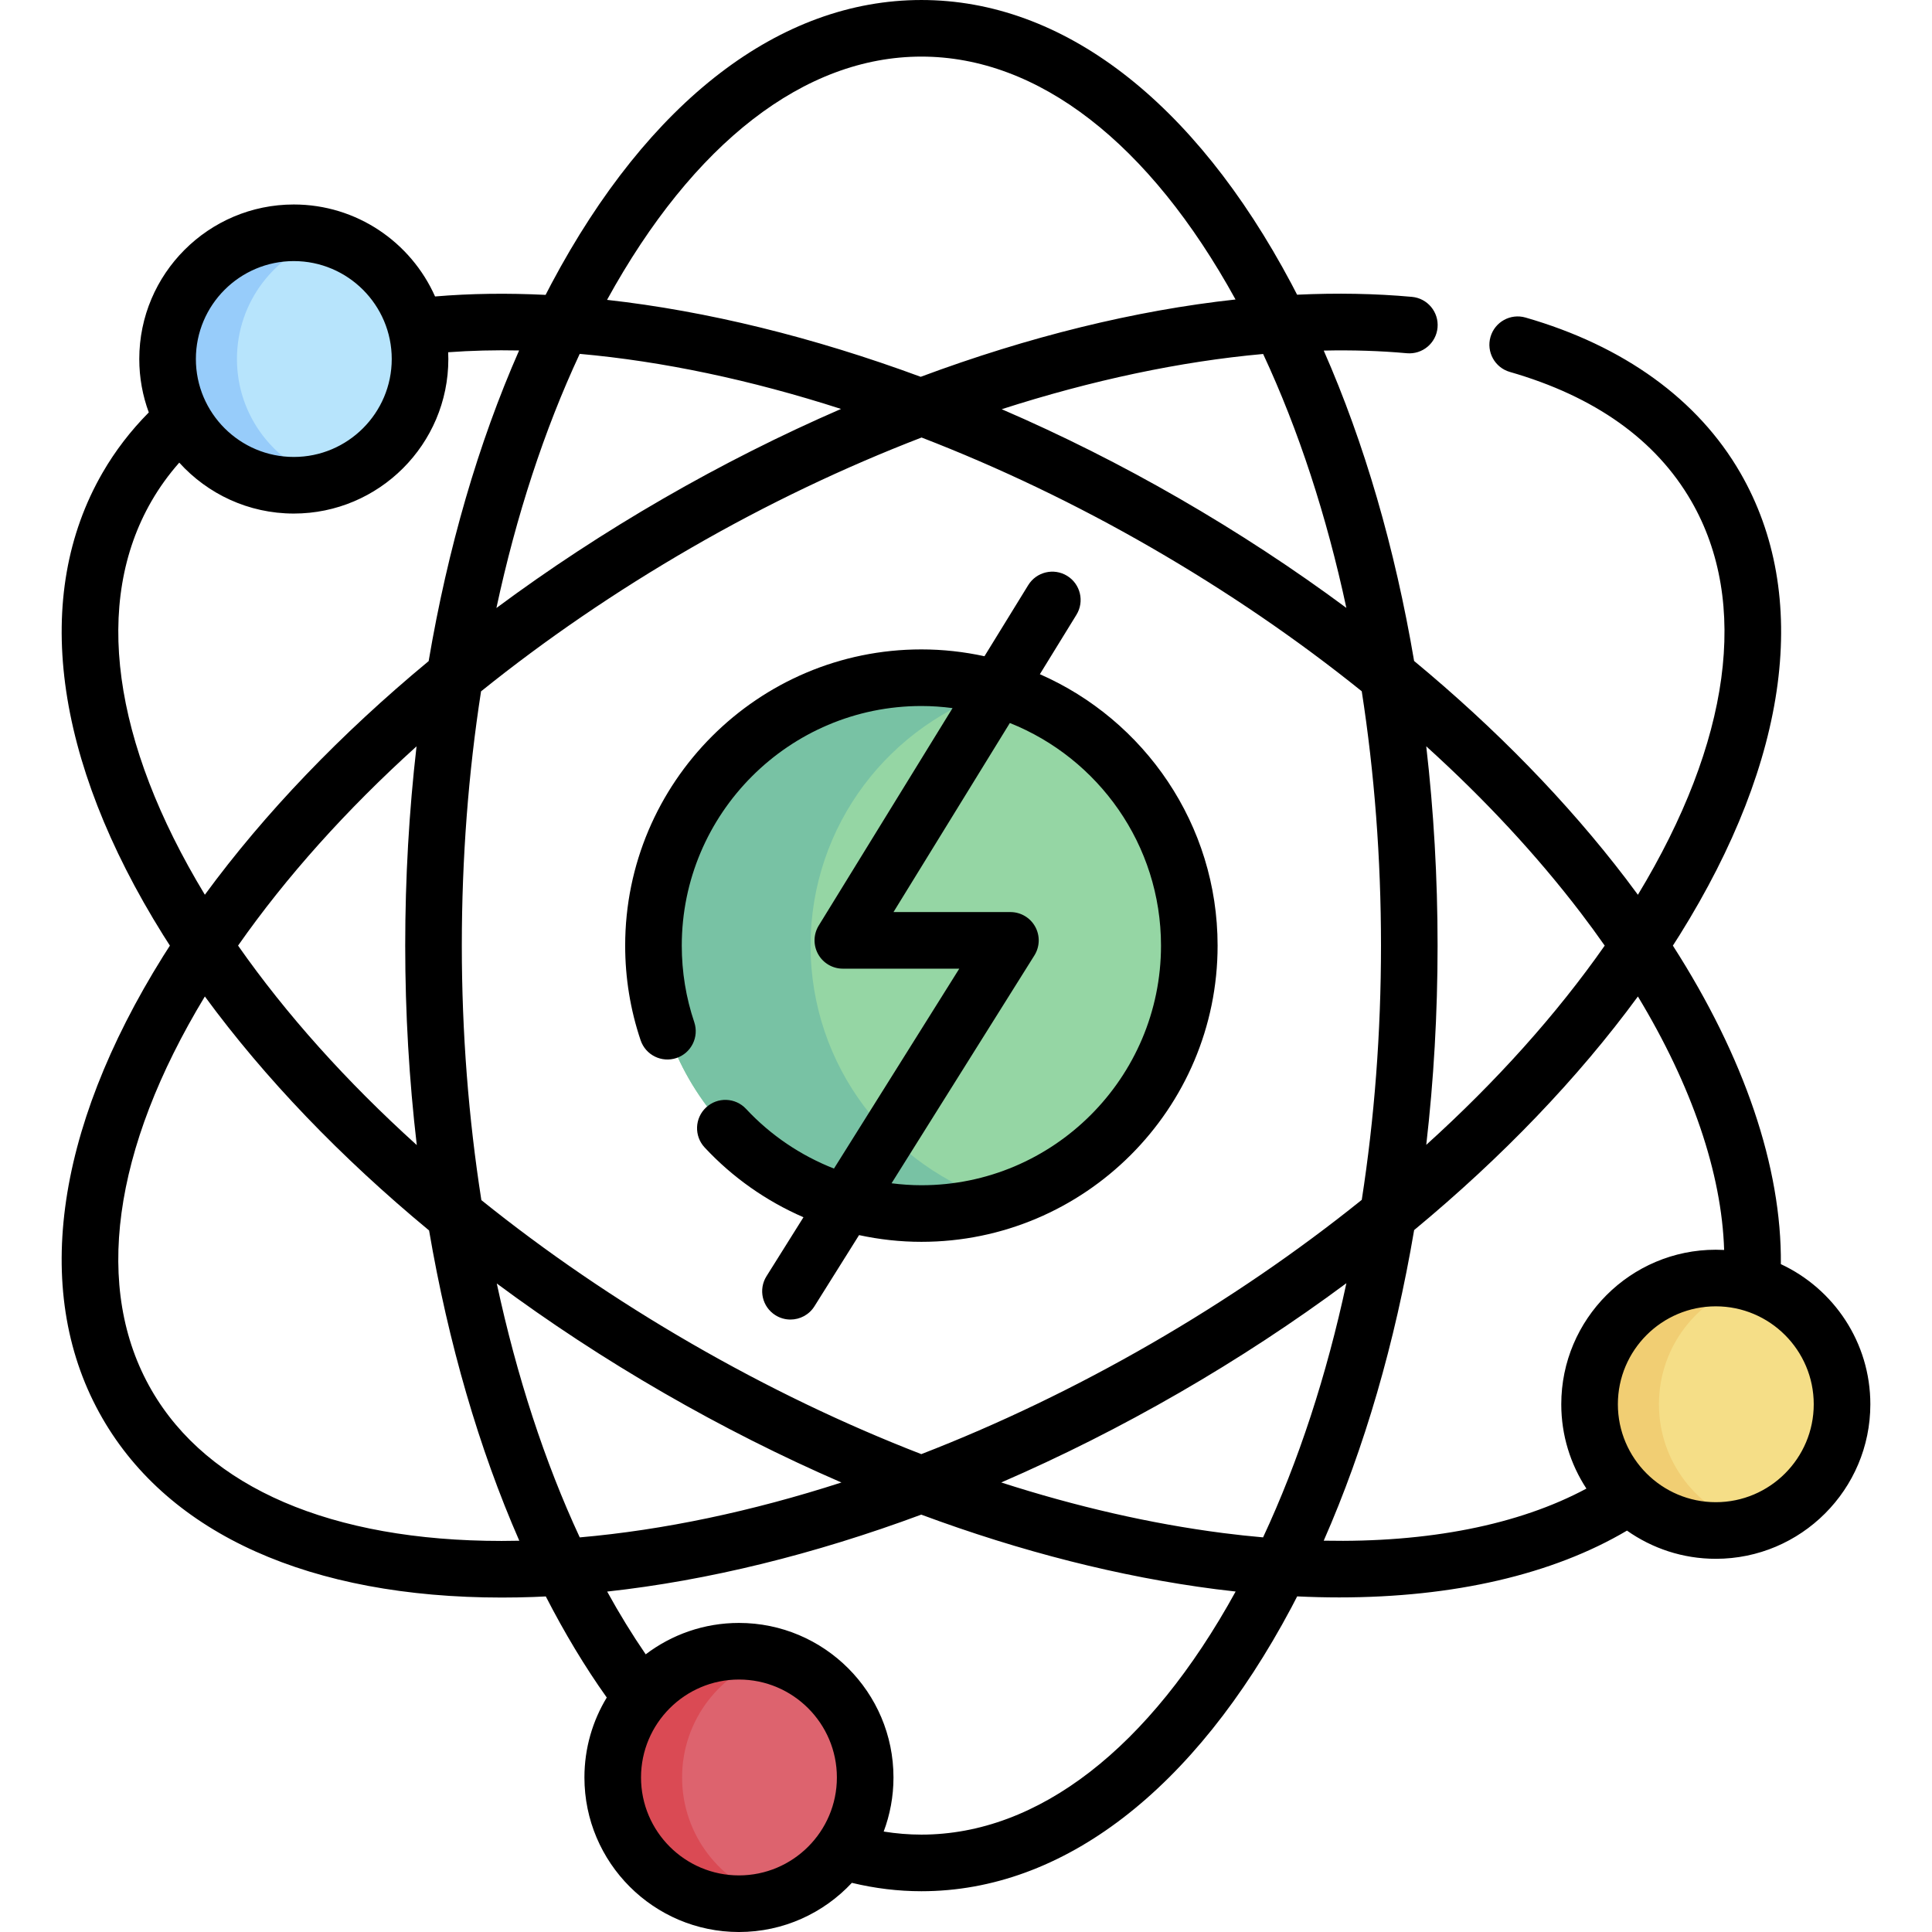
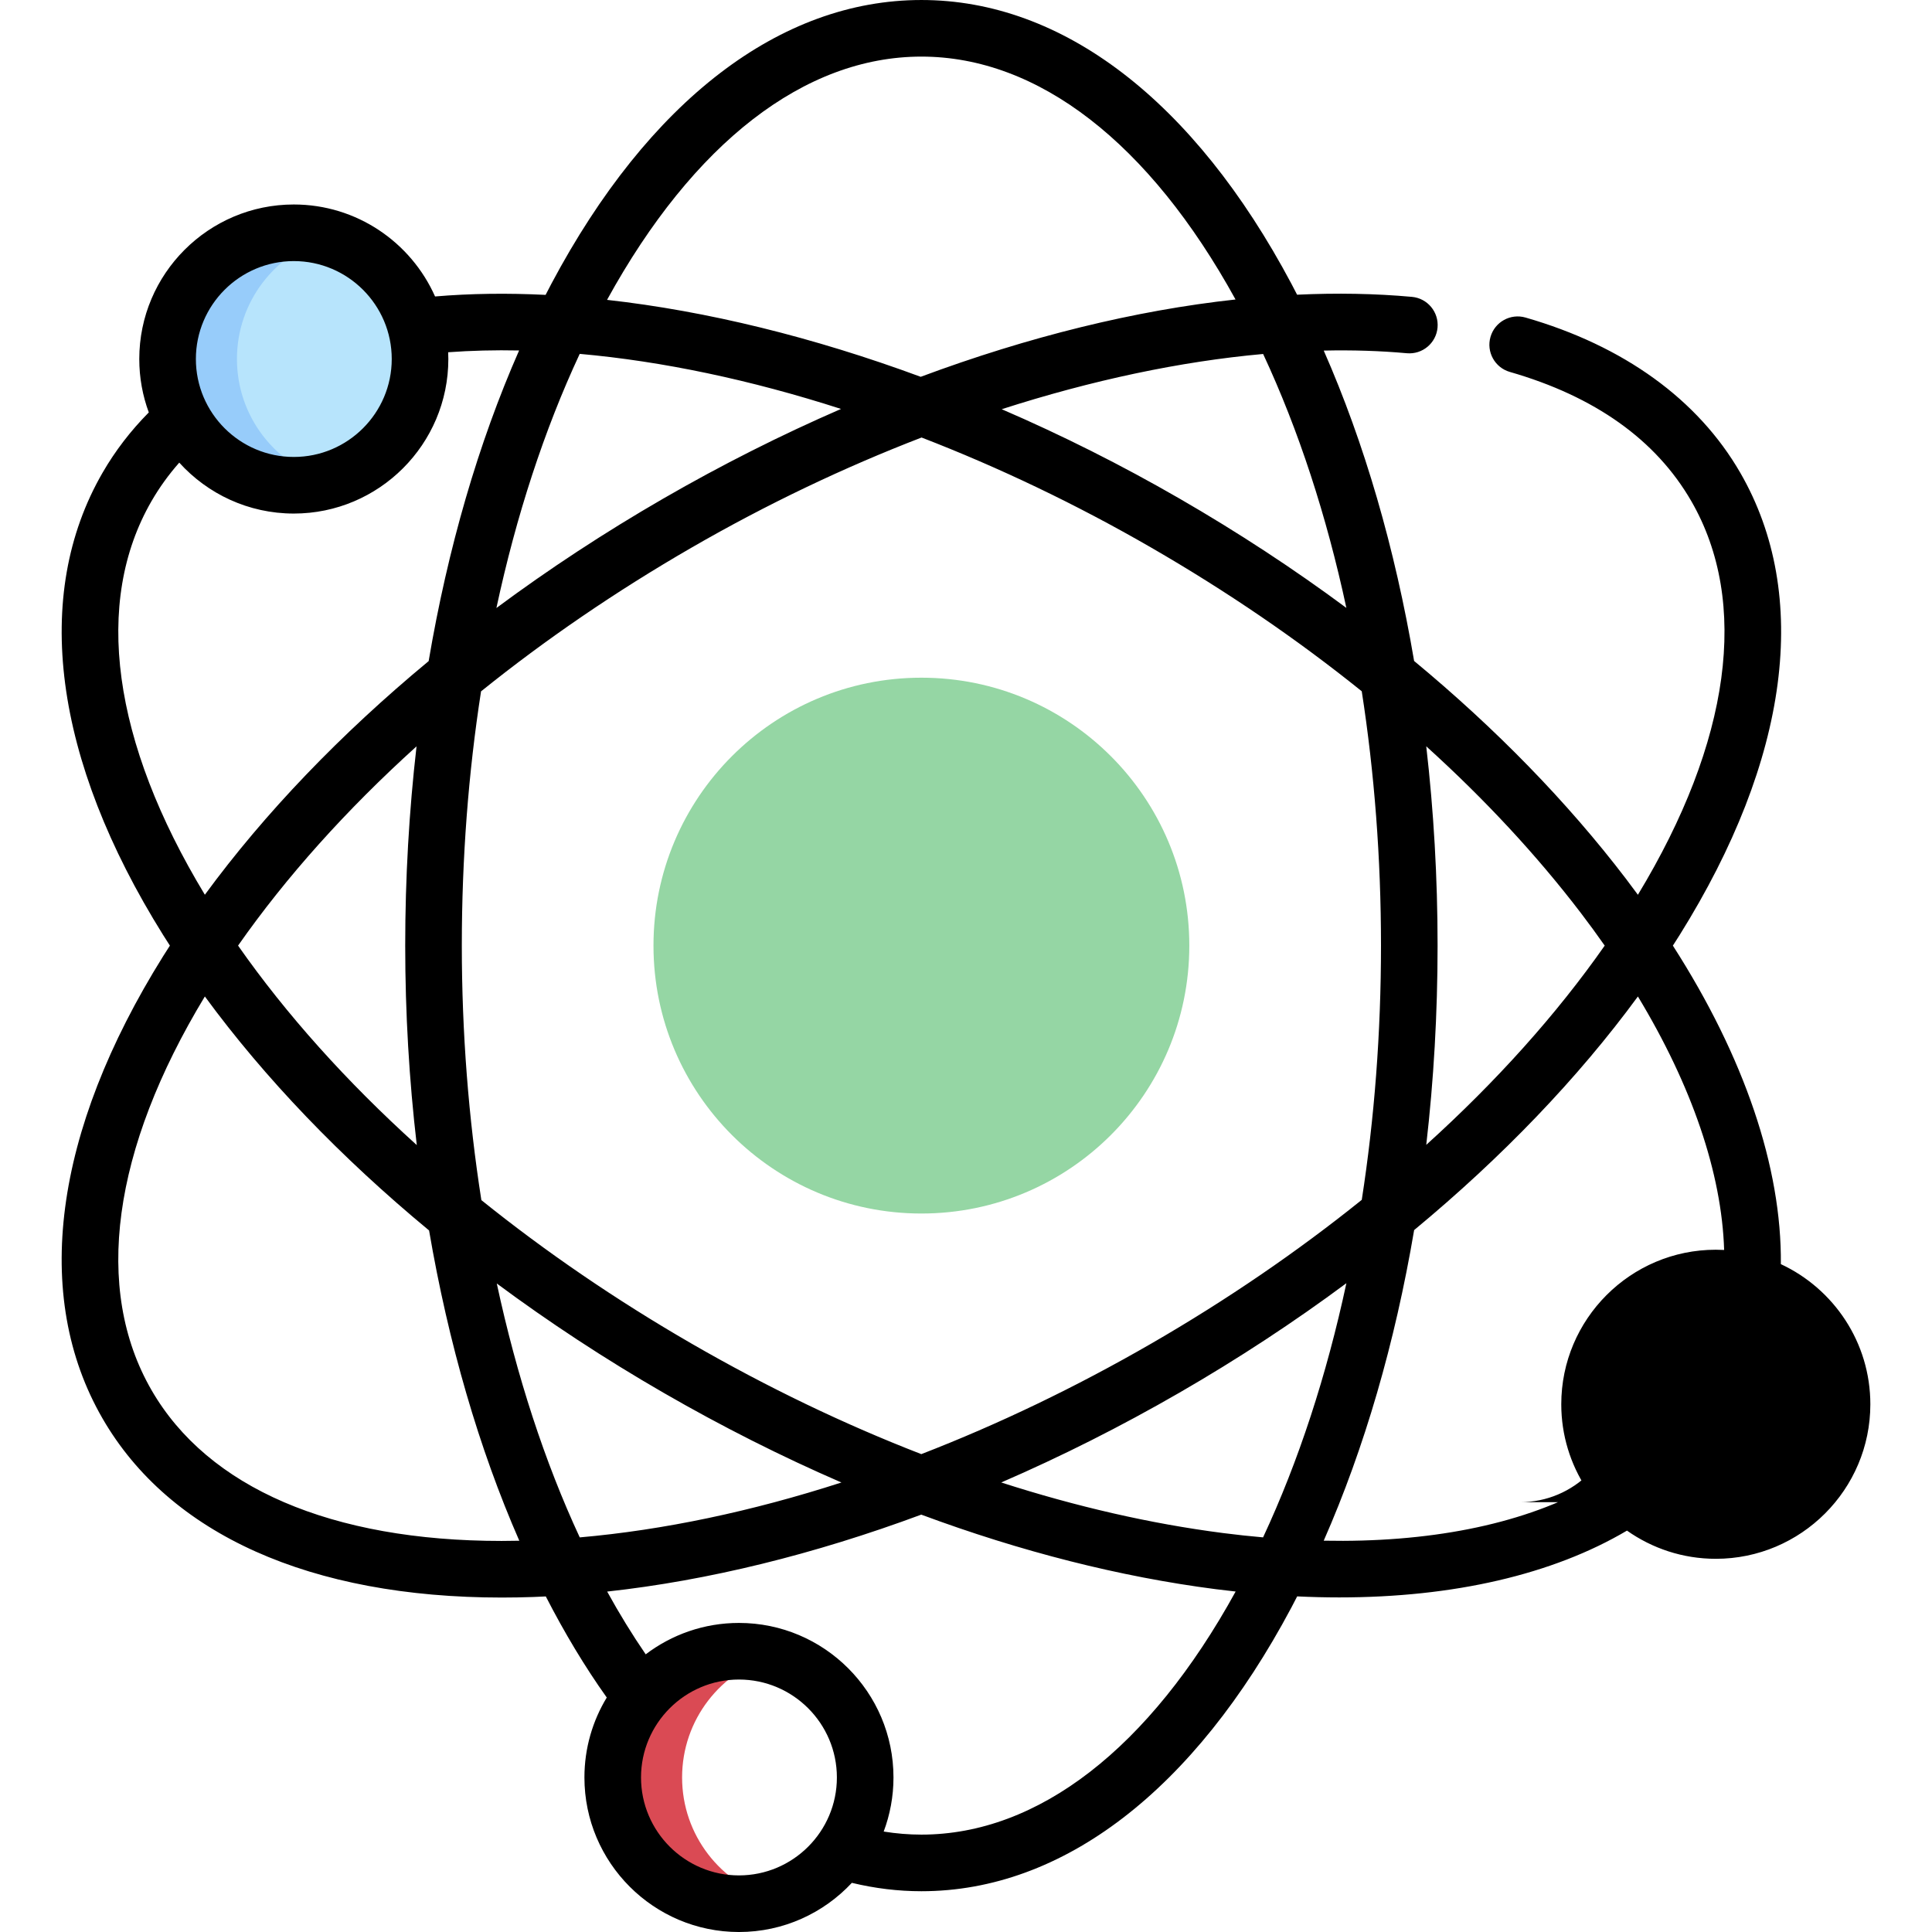
<svg xmlns="http://www.w3.org/2000/svg" id="Capa_1" enable-background="new 0 0 512 512" height="512" viewBox="0 0 512 512" width="512">
  <g>
    <g>
      <circle cx="244.18" cy="250.596" fill="#95d6a4" r="71" />
-       <path d="m264.997 318.489c-6.584 2.024-13.575 3.109-20.816 3.109-39.21 0-71.002-31.792-71.002-71.002s31.792-71.002 71.002-71.002c7.241 0 14.232 1.085 20.816 3.109-29.058 8.89-50.186 35.923-50.186 67.893s21.128 59.003 50.186 67.893z" fill="#78c2a4" />
      <circle cx="454.707" cy="372.144" fill="#f5de87" r="33.453" />
      <path d="m463.906 404.311c-2.922.835-6.01 1.283-9.203 1.283-18.478 0-33.451-14.983-33.451-33.451 0-18.478 14.972-33.461 33.451-33.461 3.193 0 6.281.449 9.203 1.283-14.012 3.986-24.269 16.882-24.269 32.178 0 15.286 10.257 28.182 24.269 32.168z" fill="#f1ce73" />
      <circle cx="77.863" cy="95.144" fill="#b7e4fc" r="33.453" />
      <path d="m87.062 127.311c-2.922.834-6.01 1.283-9.203 1.283-18.478 0-33.451-14.983-33.451-33.451 0-18.478 14.972-33.461 33.451-33.461 3.193 0 6.281.449 9.203 1.283-14.012 3.987-24.269 16.883-24.269 32.179 0 15.285 10.257 28.182 24.269 32.167z" fill="#97ccfa" />
-       <circle cx="195.831" cy="471.047" fill="#dd636e" r="33.453" />
      <path d="m205.03 503.214c-2.921.835-6.01 1.283-9.203 1.283-18.478 0-33.451-14.983-33.451-33.451 0-18.478 14.972-33.461 33.451-33.461 3.193 0 6.281.449 9.203 1.283-14.012 3.986-24.269 16.882-24.269 32.178.001 15.286 10.257 28.182 24.269 32.168z" fill="#da4a54" />
    </g>
    <g>
-       <path d="m275.575 178.673 9.69-15.746c2.171-3.528 1.07-8.147-2.457-10.318s-8.147-1.071-10.318 2.457l-11.596 18.843c-5.39-1.174-10.979-1.81-16.717-1.81-43.285 0-78.5 35.215-78.5 78.5 0 8.582 1.377 17.018 4.092 25.075 1.323 3.925 5.571 6.034 9.503 4.712 3.925-1.323 6.034-5.578 4.712-9.502-2.194-6.51-3.307-13.335-3.307-20.285 0-35.014 28.486-63.5 63.5-63.5 2.8 0 5.553.201 8.258.555l-35.46 57.623c-1.424 2.314-1.484 5.217-.159 7.589s3.83 3.841 6.547 3.841h30.857l-33.209 52.977c-8.771-3.443-16.774-8.806-23.293-15.813-2.82-3.032-7.567-3.205-10.6-.383-3.033 2.821-3.204 7.567-.383 10.6 7.411 7.966 16.367 14.228 26.191 18.494l-9.797 15.629c-2.2 3.509-1.139 8.138 2.371 10.338 1.238.776 2.615 1.146 3.977 1.146 2.496 0 4.938-1.246 6.361-3.518l11.823-18.86c5.394 1.167 10.928 1.781 16.516 1.781 43.285 0 78.5-35.215 78.5-78.5 0-32.123-19.405-59.787-47.102-71.925zm-31.398 135.427c-2.656 0-5.293-.189-7.905-.519l37.856-60.389c1.449-2.312 1.528-5.228.208-7.615-1.321-2.387-3.834-3.869-6.562-3.869h-30.989l30.834-50.105c23.442 9.348 40.059 32.261 40.059 58.997-.001 35.014-28.488 63.5-63.501 63.5z" />
-       <path d="m471.945 335.008c.255-25.673-9.712-54.943-28.618-84.408.6-.933 1.204-1.865 1.788-2.8 29.092-46.57 34.805-90.074 16.086-122.499-11.214-19.433-30.897-33.663-56.923-41.149-3.977-1.147-8.136 1.153-9.281 5.134-1.145 3.98 1.154 8.136 5.135 9.281 22.536 6.483 38.712 18 48.078 34.232 15.467 26.794 10.419 63.755-14.151 104.327-1.047-1.428-2.108-2.855-3.196-4.281-15.501-20.309-34.432-39.728-56.109-57.681-5.064-29.832-13.141-57.692-23.95-82.257 7.583-.165 14.941.058 22.011.702 4.135.372 7.774-2.665 8.148-6.79.376-4.125-2.664-7.773-6.789-8.149-9.769-.889-19.947-1.061-30.432-.572-.503-.977-1.004-1.957-1.516-2.92-25.783-48.479-60.603-75.178-98.046-75.178s-72.263 26.699-98.048 75.178c-.521.979-1.029 1.974-1.54 2.966-10.128-.502-19.927-.373-29.296.421-6.376-14.343-20.751-24.375-37.434-24.375-22.582 0-40.953 18.372-40.953 40.954 0 4.972.893 9.739 2.523 14.152-4.795 4.837-8.917 10.197-12.269 16.008-18.721 32.426-13.011 75.93 16.08 122.499.582.932 1.184 1.861 1.782 2.791-.599.932-1.203 1.863-1.786 2.797-29.092 46.57-34.802 90.075-16.078 122.5 17.76 30.769 55.153 47.476 105.809 47.475 2.734 0 5.509-.049 8.318-.146 1.113-.039 2.235-.096 3.354-.15 4.958 9.653 10.346 18.632 16.155 26.79-3.755 6.186-5.92 13.439-5.92 21.189 0 22.582 18.371 40.953 40.953 40.953 11.799 0 22.441-5.021 29.921-13.032 6.092 1.47 12.269 2.224 18.429 2.224 37.442 0 72.263-26.699 98.047-75.178.519-.976 1.026-1.968 1.535-2.957 3.767.177 7.484.27 11.139.27 30.278 0 56.543-6.048 76.265-17.703 6.665 4.7 14.783 7.473 23.541 7.473 22.582 0 40.953-18.372 40.953-40.954 0-16.427-9.724-30.616-23.715-37.137zm-53.005-93.062c2.202 2.885 4.305 5.77 6.324 8.652-12.771 18.243-28.75 36.039-47.292 52.8 1.979-17.166 3.002-34.84 3.002-52.802 0-17.967-1.024-35.646-3.004-52.816 15.506 14.031 29.273 28.841 40.97 44.166zm-94.867 164.322c-19.121-2.467-38.831-6.985-58.734-13.397 15.858-6.87 31.679-14.823 47.237-23.805 15.557-8.982 30.354-18.707 44.232-29.005-5.244 24.44-12.666 47.176-22.08 67.359-3.506-.31-7.056-.688-10.655-1.152zm-18.997-50.193c-20.06 11.582-40.538 21.391-60.917 29.284-20.374-7.888-40.805-17.695-60.876-29.282-20.021-11.559-38.719-24.361-55.717-38.034-3.387-21.638-5.18-44.323-5.18-67.446 0-23.157 1.743-45.789 5.096-67.379 17.021-13.698 35.75-26.523 55.805-38.102 19.924-11.502 40.464-21.284 60.939-29.17 20.399 7.878 40.894 17.647 60.853 29.171 20.071 11.587 38.779 24.377 55.798 38.077 3.355 21.597 5.1 44.238 5.1 67.403 0 23.155-1.743 45.786-5.095 67.375-17.023 13.698-35.752 26.524-55.806 38.103zm-173.424-15.938c13.848 10.27 28.61 19.969 44.13 28.929 15.571 8.989 31.366 16.943 47.205 23.81-23.778 7.674-47.17 12.611-69.347 14.549-9.29-19.982-16.71-42.753-21.988-67.288zm-21.201-36.677c-18.573-16.781-34.575-34.599-47.362-52.866 12.772-18.245 28.753-36.043 47.299-52.806-1.979 17.167-3.003 34.844-3.003 52.808 0 17.941 1.05 35.65 3.066 52.864zm112.428-195.087c-15.776 6.849-31.547 14.777-47.093 23.752-15.558 8.982-30.355 18.706-44.233 29.004 5.243-24.435 12.664-47.169 22.076-67.348 21.945 1.952 45.372 6.9 69.25 14.592zm133.922 52.727c-13.866-10.283-28.653-19.985-44.223-28.974-15.459-8.926-31.256-16.838-47.113-23.681 23.876-7.681 47.337-12.666 69.279-14.636 9.402 20.165 16.816 42.878 22.057 67.291zm-112.621-146.1c30.926 0 60.402 22.833 83.249 64.367-26.614 2.898-54.865 9.853-83.431 20.491-28.439-10.503-56.673-17.441-83.123-20.391 22.856-41.596 52.354-64.467 83.305-64.467zm-166.318 54.19c14.312 0 25.954 11.643 25.954 25.954s-11.643 25.953-25.954 25.953-25.953-11.643-25.953-25.953c0-14.311 11.643-25.954 25.953-25.954zm-37.708 63.611c2.088-3.619 4.552-7.028 7.352-10.199 7.499 8.283 18.33 13.495 30.356 13.495 22.582 0 40.954-18.372 40.954-40.953 0-.602-.02-1.199-.046-1.795 6.087-.443 12.357-.607 18.798-.472-10.82 24.583-18.904 52.466-23.97 82.324-23.324 19.314-43.428 40.254-59.307 61.914-24.562-40.564-29.606-77.521-14.137-104.314zm92.77 275.565c-45.028-.002-77.815-14.062-92.772-39.976-15.472-26.792-10.428-63.75 14.138-104.319 15.904 21.696 36.048 42.67 59.42 62.011 5.121 29.908 13.229 57.839 23.912 82.228-1.578.033-3.147.056-4.698.056zm62.907 88.634c-14.311 0-25.953-11.643-25.953-25.953 0-14.311 11.643-25.954 25.953-25.954s25.953 11.643 25.953 25.954c0 14.31-11.643 25.953-25.953 25.953zm48.349-10.808c-3.327 0-6.666-.277-9.991-.812 1.673-4.464 2.594-9.292 2.594-14.333 0-22.582-18.371-40.954-40.953-40.954-9.275 0-17.837 3.104-24.71 8.322-3.576-5.221-6.987-10.769-10.213-16.631 26.686-2.921 54.861-9.857 83.237-20.391 26.387 9.796 52.67 16.482 78.008 19.751 1.779.229 3.546.434 5.306.627-22.85 41.568-52.338 64.421-83.278 64.421zm106.619-77.894c10.817-24.58 18.899-52.459 23.963-82.313 23.32-19.313 43.422-40.251 59.3-61.908 14.316 23.698 22.207 46.79 22.853 67.175-.731-.039-1.467-.061-2.208-.061-22.582 0-40.954 18.372-40.954 40.953 0 8.242 2.456 15.917 6.662 22.348-17.977 9.64-41.927 14.355-69.616 13.806zm103.908-10.201c-14.312 0-25.954-11.643-25.954-25.954s11.643-25.953 25.954-25.953 25.953 11.643 25.953 25.953c0 14.312-11.643 25.954-25.953 25.954z" />
+       <path d="m471.945 335.008c.255-25.673-9.712-54.943-28.618-84.408.6-.933 1.204-1.865 1.788-2.8 29.092-46.57 34.805-90.074 16.086-122.499-11.214-19.433-30.897-33.663-56.923-41.149-3.977-1.147-8.136 1.153-9.281 5.134-1.145 3.98 1.154 8.136 5.135 9.281 22.536 6.483 38.712 18 48.078 34.232 15.467 26.794 10.419 63.755-14.151 104.327-1.047-1.428-2.108-2.855-3.196-4.281-15.501-20.309-34.432-39.728-56.109-57.681-5.064-29.832-13.141-57.692-23.95-82.257 7.583-.165 14.941.058 22.011.702 4.135.372 7.774-2.665 8.148-6.79.376-4.125-2.664-7.773-6.789-8.149-9.769-.889-19.947-1.061-30.432-.572-.503-.977-1.004-1.957-1.516-2.92-25.783-48.479-60.603-75.178-98.046-75.178s-72.263 26.699-98.048 75.178c-.521.979-1.029 1.974-1.54 2.966-10.128-.502-19.927-.373-29.296.421-6.376-14.343-20.751-24.375-37.434-24.375-22.582 0-40.953 18.372-40.953 40.954 0 4.972.893 9.739 2.523 14.152-4.795 4.837-8.917 10.197-12.269 16.008-18.721 32.426-13.011 75.93 16.08 122.499.582.932 1.184 1.861 1.782 2.791-.599.932-1.203 1.863-1.786 2.797-29.092 46.57-34.802 90.075-16.078 122.5 17.76 30.769 55.153 47.476 105.809 47.475 2.734 0 5.509-.049 8.318-.146 1.113-.039 2.235-.096 3.354-.15 4.958 9.653 10.346 18.632 16.155 26.79-3.755 6.186-5.92 13.439-5.92 21.189 0 22.582 18.371 40.953 40.953 40.953 11.799 0 22.441-5.021 29.921-13.032 6.092 1.47 12.269 2.224 18.429 2.224 37.442 0 72.263-26.699 98.047-75.178.519-.976 1.026-1.968 1.535-2.957 3.767.177 7.484.27 11.139.27 30.278 0 56.543-6.048 76.265-17.703 6.665 4.7 14.783 7.473 23.541 7.473 22.582 0 40.953-18.372 40.953-40.954 0-16.427-9.724-30.616-23.715-37.137zm-53.005-93.062c2.202 2.885 4.305 5.77 6.324 8.652-12.771 18.243-28.75 36.039-47.292 52.8 1.979-17.166 3.002-34.84 3.002-52.802 0-17.967-1.024-35.646-3.004-52.816 15.506 14.031 29.273 28.841 40.97 44.166zm-94.867 164.322c-19.121-2.467-38.831-6.985-58.734-13.397 15.858-6.87 31.679-14.823 47.237-23.805 15.557-8.982 30.354-18.707 44.232-29.005-5.244 24.44-12.666 47.176-22.08 67.359-3.506-.31-7.056-.688-10.655-1.152zm-18.997-50.193c-20.06 11.582-40.538 21.391-60.917 29.284-20.374-7.888-40.805-17.695-60.876-29.282-20.021-11.559-38.719-24.361-55.717-38.034-3.387-21.638-5.18-44.323-5.18-67.446 0-23.157 1.743-45.789 5.096-67.379 17.021-13.698 35.75-26.523 55.805-38.102 19.924-11.502 40.464-21.284 60.939-29.17 20.399 7.878 40.894 17.647 60.853 29.171 20.071 11.587 38.779 24.377 55.798 38.077 3.355 21.597 5.1 44.238 5.1 67.403 0 23.155-1.743 45.786-5.095 67.375-17.023 13.698-35.752 26.524-55.806 38.103zm-173.424-15.938c13.848 10.27 28.61 19.969 44.13 28.929 15.571 8.989 31.366 16.943 47.205 23.81-23.778 7.674-47.17 12.611-69.347 14.549-9.29-19.982-16.71-42.753-21.988-67.288zm-21.201-36.677c-18.573-16.781-34.575-34.599-47.362-52.866 12.772-18.245 28.753-36.043 47.299-52.806-1.979 17.167-3.003 34.844-3.003 52.808 0 17.941 1.05 35.65 3.066 52.864zm112.428-195.087c-15.776 6.849-31.547 14.777-47.093 23.752-15.558 8.982-30.355 18.706-44.233 29.004 5.243-24.435 12.664-47.169 22.076-67.348 21.945 1.952 45.372 6.9 69.25 14.592zm133.922 52.727c-13.866-10.283-28.653-19.985-44.223-28.974-15.459-8.926-31.256-16.838-47.113-23.681 23.876-7.681 47.337-12.666 69.279-14.636 9.402 20.165 16.816 42.878 22.057 67.291zm-112.621-146.1c30.926 0 60.402 22.833 83.249 64.367-26.614 2.898-54.865 9.853-83.431 20.491-28.439-10.503-56.673-17.441-83.123-20.391 22.856-41.596 52.354-64.467 83.305-64.467zm-166.318 54.19c14.312 0 25.954 11.643 25.954 25.954s-11.643 25.953-25.954 25.953-25.953-11.643-25.953-25.953c0-14.311 11.643-25.954 25.953-25.954zm-37.708 63.611c2.088-3.619 4.552-7.028 7.352-10.199 7.499 8.283 18.33 13.495 30.356 13.495 22.582 0 40.954-18.372 40.954-40.953 0-.602-.02-1.199-.046-1.795 6.087-.443 12.357-.607 18.798-.472-10.82 24.583-18.904 52.466-23.97 82.324-23.324 19.314-43.428 40.254-59.307 61.914-24.562-40.564-29.606-77.521-14.137-104.314zm92.77 275.565c-45.028-.002-77.815-14.062-92.772-39.976-15.472-26.792-10.428-63.75 14.138-104.319 15.904 21.696 36.048 42.67 59.42 62.011 5.121 29.908 13.229 57.839 23.912 82.228-1.578.033-3.147.056-4.698.056zm62.907 88.634c-14.311 0-25.953-11.643-25.953-25.953 0-14.311 11.643-25.954 25.953-25.954s25.953 11.643 25.953 25.954c0 14.31-11.643 25.953-25.953 25.953zm48.349-10.808c-3.327 0-6.666-.277-9.991-.812 1.673-4.464 2.594-9.292 2.594-14.333 0-22.582-18.371-40.954-40.953-40.954-9.275 0-17.837 3.104-24.71 8.322-3.576-5.221-6.987-10.769-10.213-16.631 26.686-2.921 54.861-9.857 83.237-20.391 26.387 9.796 52.67 16.482 78.008 19.751 1.779.229 3.546.434 5.306.627-22.85 41.568-52.338 64.421-83.278 64.421zm106.619-77.894c10.817-24.58 18.899-52.459 23.963-82.313 23.32-19.313 43.422-40.251 59.3-61.908 14.316 23.698 22.207 46.79 22.853 67.175-.731-.039-1.467-.061-2.208-.061-22.582 0-40.954 18.372-40.954 40.953 0 8.242 2.456 15.917 6.662 22.348-17.977 9.64-41.927 14.355-69.616 13.806zm103.908-10.201c-14.312 0-25.954-11.643-25.954-25.954c0 14.312-11.643 25.954-25.953 25.954z" />
    </g>
  </g>
</svg>